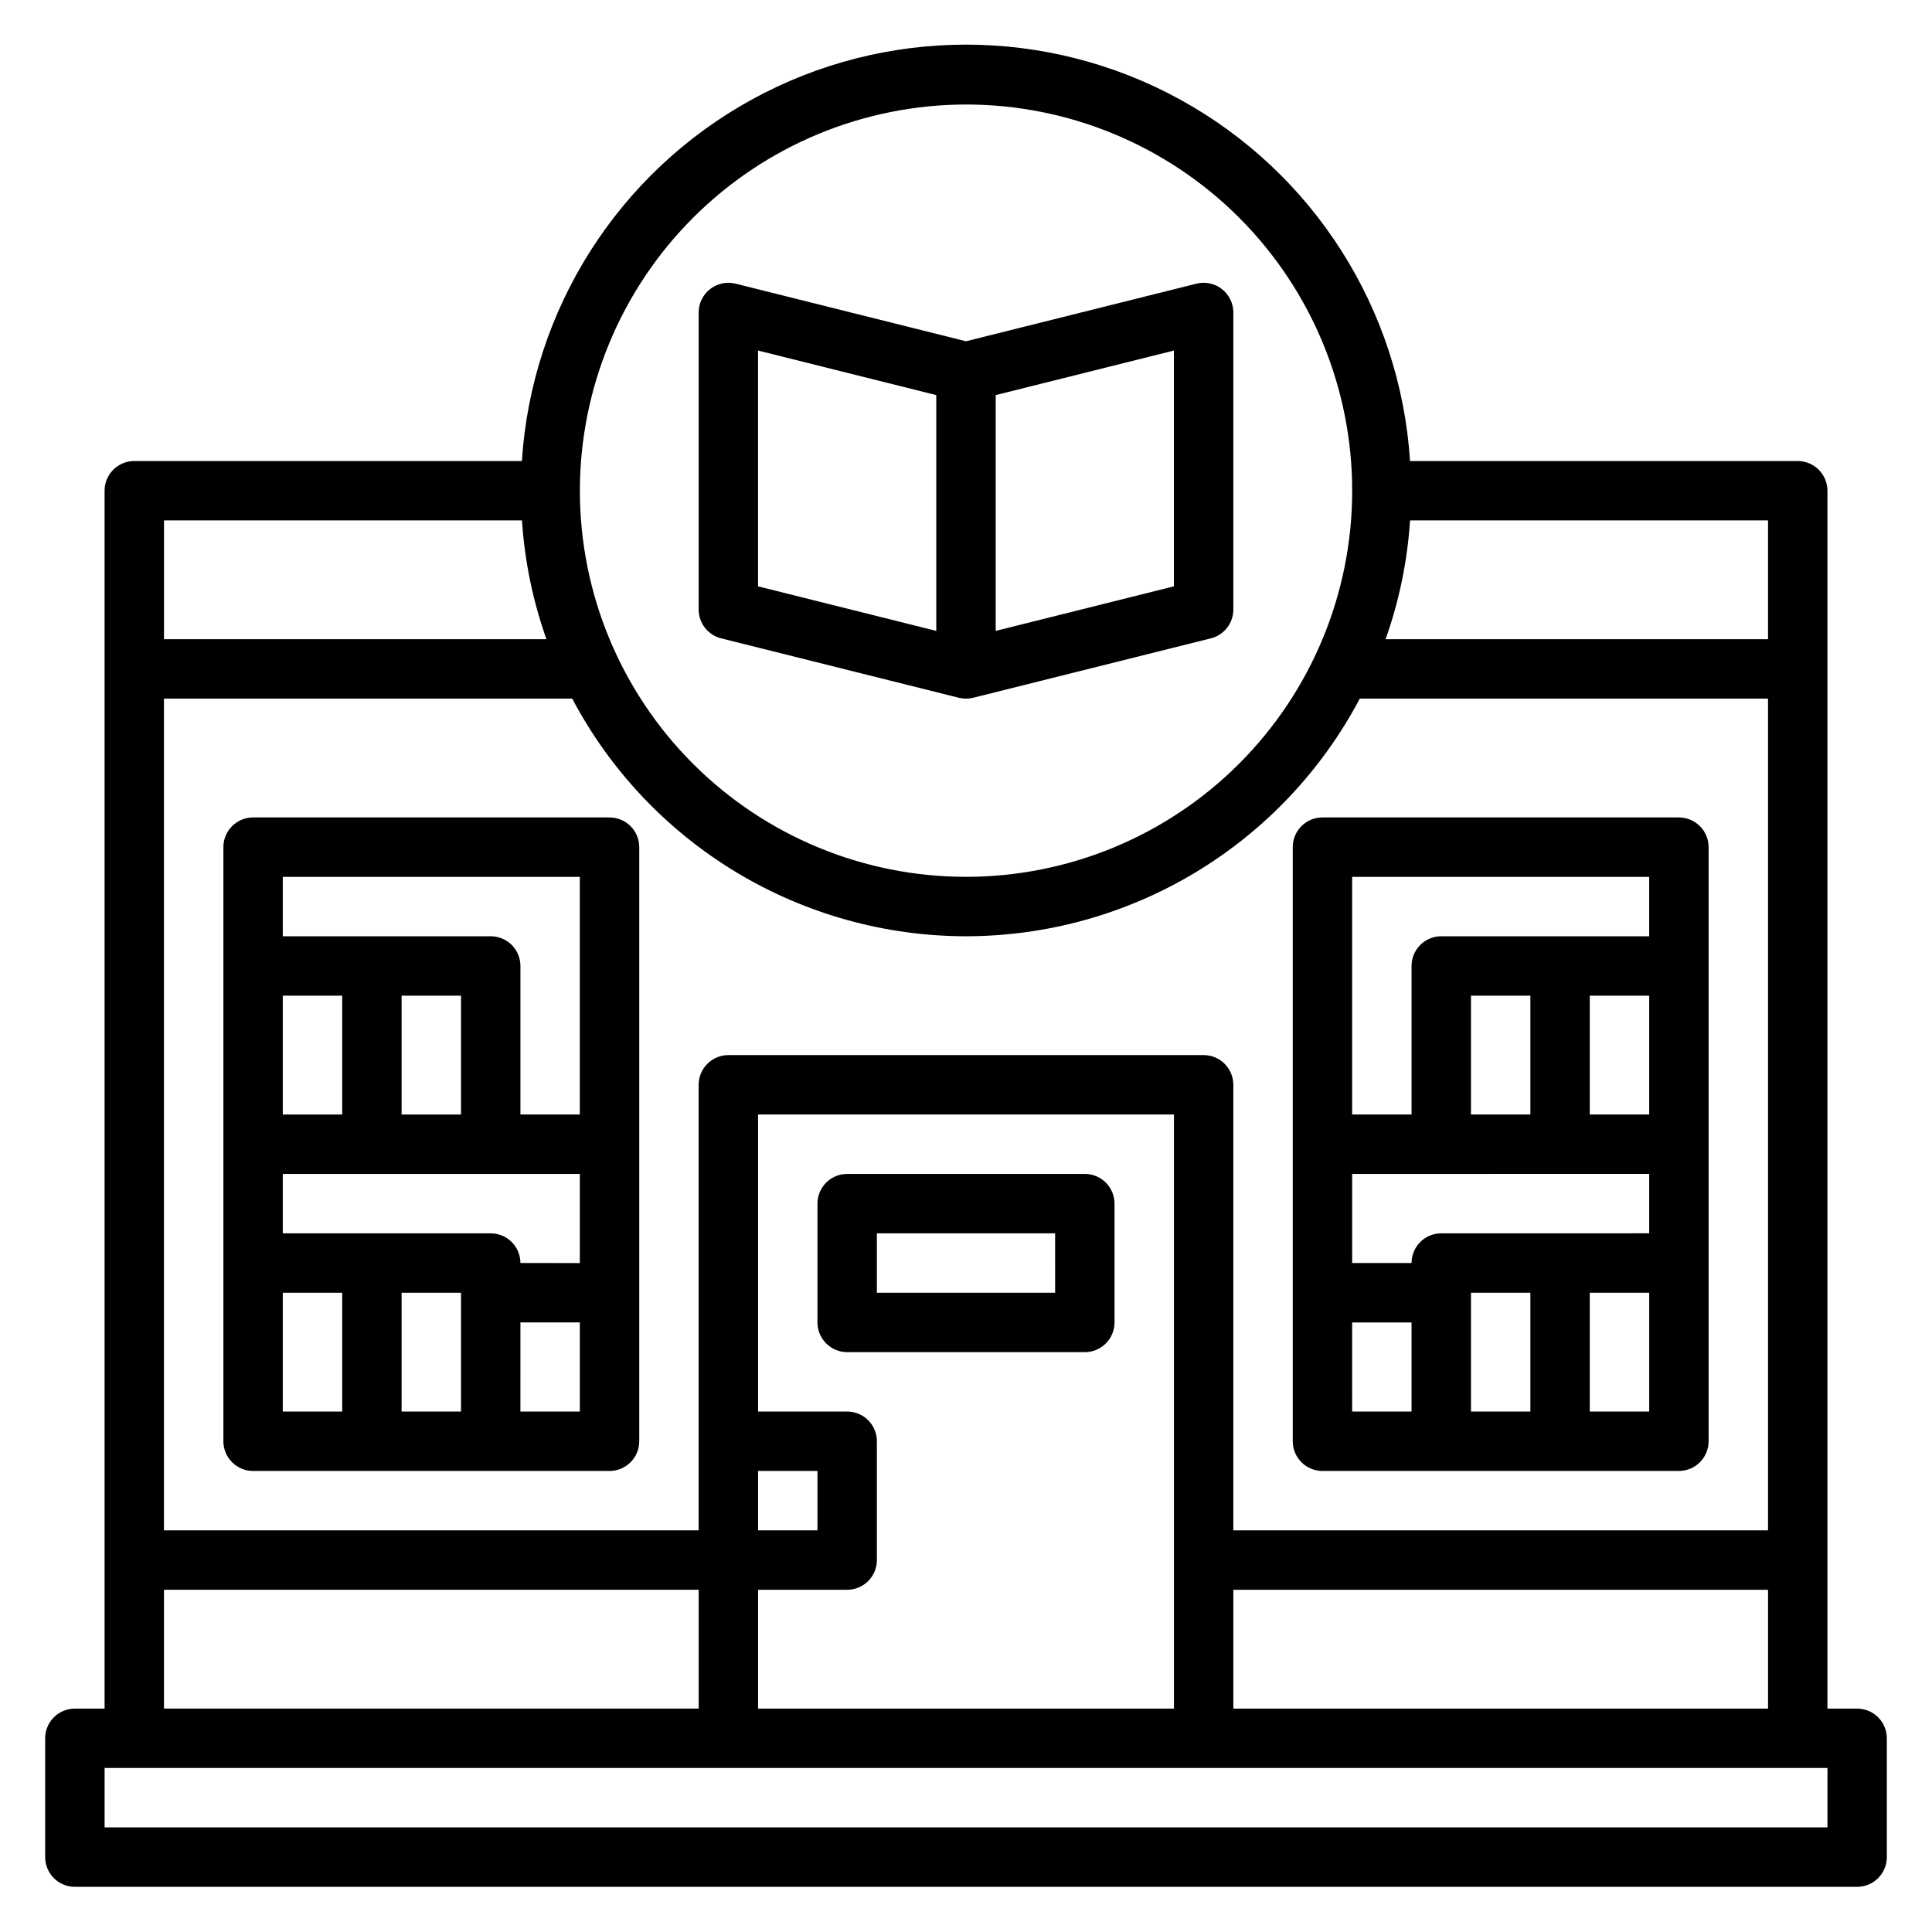
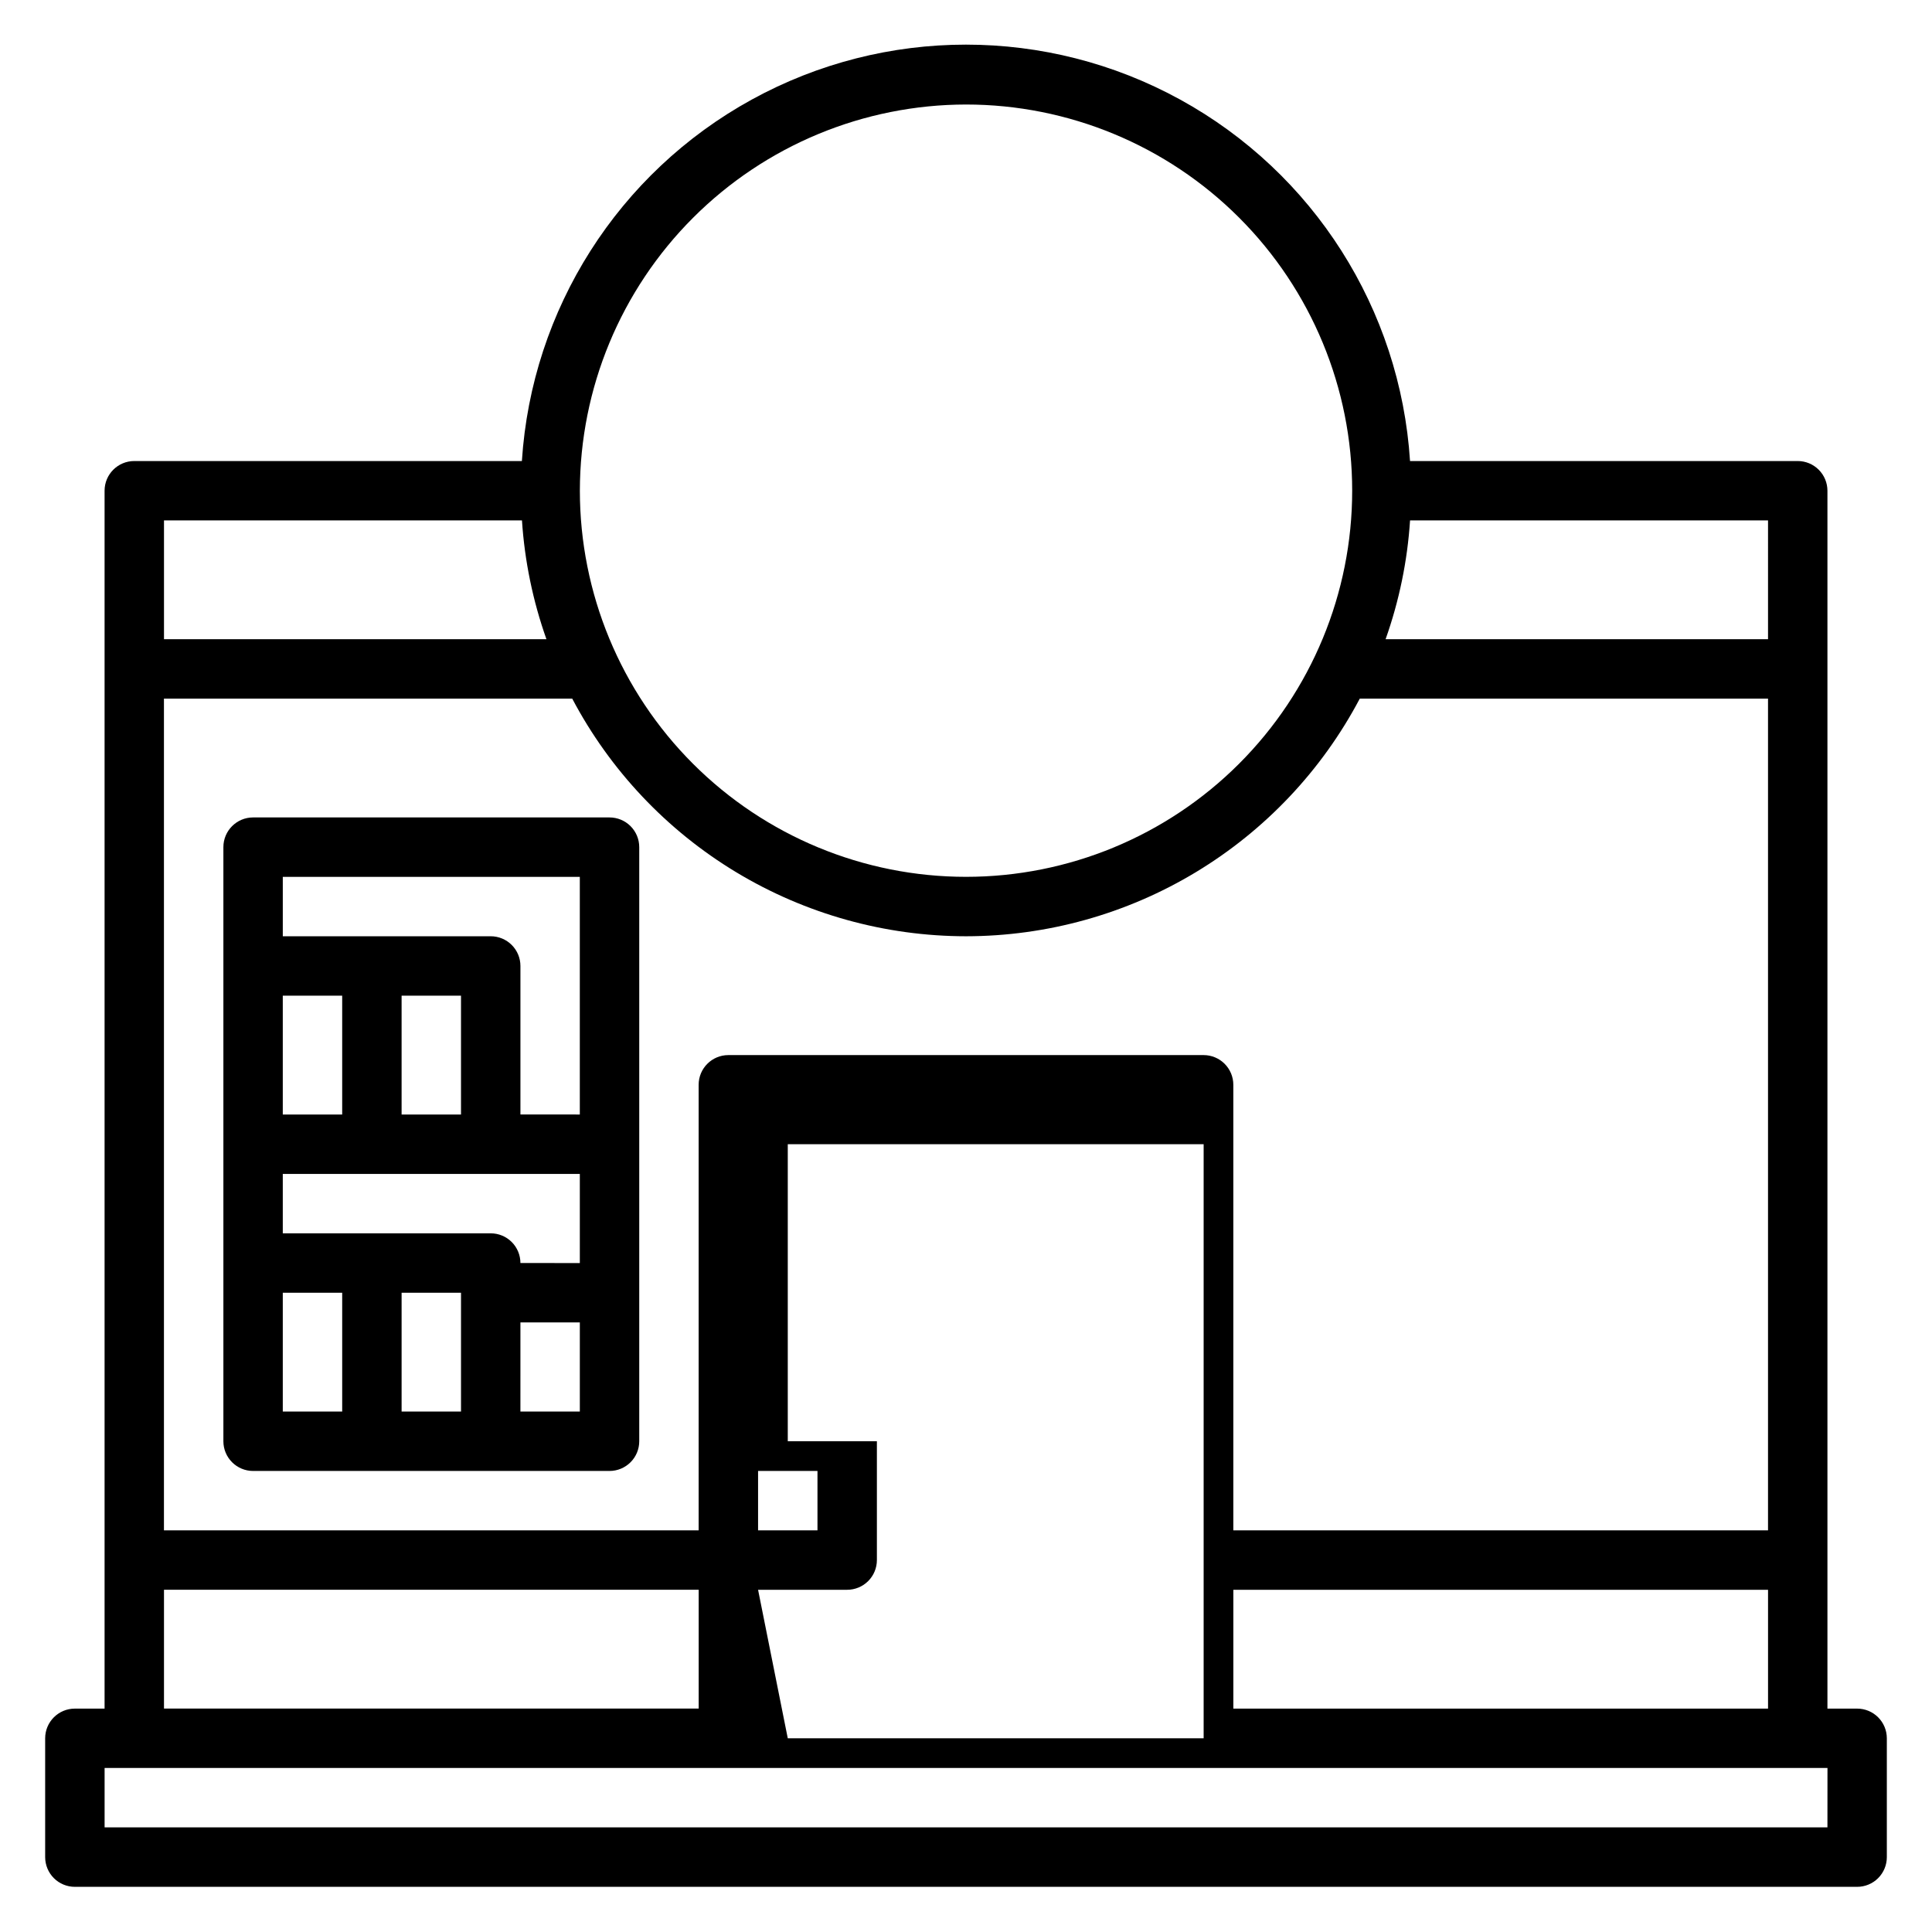
<svg xmlns="http://www.w3.org/2000/svg" fill="#000000" width="800px" height="800px" version="1.1" viewBox="144 144 512 512">
  <g>
-     <path d="m636.16 596.8h-7.871v-322.75c0-2.09-0.832-4.09-2.309-5.566-1.477-1.477-3.477-2.305-5.566-2.305h-102.74c-2.59-40.25-25.57-76.379-60.922-95.793-35.352-19.41-78.172-19.41-113.52 0-35.352 19.414-58.332 55.543-60.926 95.793h-102.72c-4.348 0-7.871 3.523-7.871 7.871v322.75h-7.875c-4.348 0-7.871 3.523-7.871 7.871v31.488c0 2.086 0.832 4.09 2.305 5.566 1.477 1.477 3.481 2.305 5.566 2.305h472.32c2.086 0 4.09-0.828 5.566-2.305 1.477-1.477 2.305-3.481 2.305-5.566v-31.488c0-2.09-0.828-4.09-2.305-5.566-1.477-1.477-3.481-2.305-5.566-2.305zm-165.31 0v-31.488h141.7v31.488zm-70.848-204.68c21.473-0.02 42.535-5.894 60.922-16.988 18.387-11.098 33.402-26.996 43.43-45.988h108.19v220.42h-141.7v-118.08c0-2.09-0.832-4.09-2.305-5.566-1.477-1.477-3.481-2.309-5.566-2.309h-125.95c-4.348 0-7.875 3.527-7.875 7.875v118.08h-141.7v-220.42h108.2c10.027 18.992 25.039 34.891 43.426 45.988 18.387 11.094 39.449 16.969 60.926 16.988zm-55.105 141.7h15.742v15.742h-15.742zm0 31.488h23.617c2.086 0 4.09-0.832 5.566-2.309 1.477-1.477 2.305-3.477 2.305-5.566v-31.488c0-2.086-0.828-4.09-2.305-5.566-1.477-1.473-3.481-2.305-5.566-2.305h-23.617v-78.719h110.21v157.44h-110.21zm267.65-251.91h-101.35c3.602-10.148 5.785-20.742 6.484-31.488h94.867zm-212.54-141.7c27.141 0 53.168 10.781 72.359 29.973 19.195 19.191 29.977 45.223 29.977 72.363s-10.781 53.172-29.977 72.363c-19.191 19.191-45.219 29.973-72.359 29.973-27.145 0-53.172-10.781-72.363-29.973-19.191-19.191-29.973-45.223-29.973-72.363 0.031-27.133 10.82-53.145 30.008-72.328 19.184-19.188 45.195-29.977 72.328-30.008zm-117.68 110.21c0.703 10.746 2.887 21.34 6.484 31.488h-101.35v-31.488zm-94.867 283.39h141.7v31.488h-141.7zm440.83 62.977h-456.57v-15.746h456.58z" />
-     <path d="m335.11 313.17 62.977 15.742c1.254 0.316 2.57 0.316 3.824 0l62.977-15.742c3.504-0.879 5.961-4.027 5.961-7.637v-78.723c0-2.422-1.117-4.711-3.031-6.203-1.91-1.492-4.402-2.019-6.754-1.43l-61.062 15.262-61.066-15.262c-2.352-0.59-4.844-0.062-6.754 1.43-1.91 1.492-3.031 3.781-3.031 6.203v78.723c0.004 3.609 2.457 6.758 5.961 7.637zm119.99-13.785-47.23 11.809v-62.488l47.23-11.809zm-110.21-62.488 47.23 11.809v62.488l-47.23-11.809z" />
+     <path d="m636.16 596.8h-7.871v-322.75c0-2.09-0.832-4.09-2.309-5.566-1.477-1.477-3.477-2.305-5.566-2.305h-102.74c-2.59-40.25-25.57-76.379-60.922-95.793-35.352-19.41-78.172-19.41-113.52 0-35.352 19.414-58.332 55.543-60.926 95.793h-102.72c-4.348 0-7.871 3.523-7.871 7.871v322.75h-7.875c-4.348 0-7.871 3.523-7.871 7.871v31.488c0 2.086 0.832 4.09 2.305 5.566 1.477 1.477 3.481 2.305 5.566 2.305h472.32c2.086 0 4.09-0.828 5.566-2.305 1.477-1.477 2.305-3.481 2.305-5.566v-31.488c0-2.09-0.828-4.09-2.305-5.566-1.477-1.477-3.481-2.305-5.566-2.305zm-165.31 0v-31.488h141.7v31.488zm-70.848-204.68c21.473-0.02 42.535-5.894 60.922-16.988 18.387-11.098 33.402-26.996 43.43-45.988h108.19v220.42h-141.7v-118.08c0-2.09-0.832-4.09-2.305-5.566-1.477-1.477-3.481-2.309-5.566-2.309h-125.95c-4.348 0-7.875 3.527-7.875 7.875v118.08h-141.7v-220.42h108.2c10.027 18.992 25.039 34.891 43.426 45.988 18.387 11.094 39.449 16.969 60.926 16.988zm-55.105 141.7h15.742v15.742h-15.742zm0 31.488h23.617c2.086 0 4.09-0.832 5.566-2.309 1.477-1.477 2.305-3.477 2.305-5.566v-31.488h-23.617v-78.719h110.21v157.44h-110.21zm267.65-251.91h-101.35c3.602-10.148 5.785-20.742 6.484-31.488h94.867zm-212.54-141.7c27.141 0 53.168 10.781 72.359 29.973 19.195 19.191 29.977 45.223 29.977 72.363s-10.781 53.172-29.977 72.363c-19.191 19.191-45.219 29.973-72.359 29.973-27.145 0-53.172-10.781-72.363-29.973-19.191-19.191-29.973-45.223-29.973-72.363 0.031-27.133 10.82-53.145 30.008-72.328 19.184-19.188 45.195-29.977 72.328-30.008zm-117.68 110.21c0.703 10.746 2.887 21.34 6.484 31.488h-101.35v-31.488zm-94.867 283.39h141.7v31.488h-141.7zm440.83 62.977h-456.57v-15.746h456.58z" />
    <path d="m211.07 533.82h94.465c2.086 0 4.09-0.832 5.566-2.309 1.477-1.477 2.305-3.477 2.305-5.566v-157.44c0-2.09-0.828-4.09-2.305-5.566-1.477-1.477-3.481-2.309-5.566-2.309h-94.465c-4.348 0-7.871 3.527-7.871 7.875v157.44c0 2.09 0.828 4.09 2.305 5.566 1.477 1.477 3.477 2.309 5.566 2.309zm7.871-47.23h15.742v31.488l-15.742-0.004zm47.23-47.23-15.742-0.004v-31.488h15.742zm-31.488 0-15.742-0.004v-31.488h15.742zm62.977 15.742v23.617l-15.742-0.004c0-2.086-0.828-4.09-2.305-5.566-1.477-1.477-3.481-2.305-5.566-2.305h-55.105v-15.746zm-31.488 31.488v31.488l-15.742-0.004v-31.488zm15.742 31.488 0.004-23.621h15.742v23.617zm15.742-141.7v62.977l-15.738-0.004v-39.359c0-2.09-0.828-4.09-2.305-5.566-1.477-1.477-3.481-2.309-5.566-2.309h-55.105v-15.742z" />
-     <path d="m494.46 533.82h94.465c2.09 0 4.09-0.832 5.566-2.309 1.477-1.477 2.309-3.477 2.309-5.566v-157.44c0-2.09-0.832-4.09-2.309-5.566-1.477-1.477-3.477-2.309-5.566-2.309h-94.465c-4.348 0-7.871 3.527-7.871 7.875v157.44c0 2.09 0.832 4.09 2.305 5.566 1.477 1.477 3.481 2.309 5.566 2.309zm7.871-39.359h15.742v23.617l-15.738-0.004zm78.723-86.594v31.488h-15.742v-31.488zm-31.488 31.488h-15.742v-31.488h15.742zm31.488 15.742v15.742l-55.105 0.004c-4.348 0-7.871 3.523-7.871 7.871h-15.742v-23.617zm-31.488 31.488v31.488h-15.742v-31.488zm15.742 31.488 0.004-31.488h15.742v31.488zm15.742-141.7v15.742h-55.102c-4.348 0-7.871 3.527-7.871 7.875v39.359h-15.742v-62.977z" />
-     <path d="m431.49 455.1h-62.977c-4.348 0-7.875 3.527-7.875 7.875v31.488-0.004c0 2.09 0.832 4.094 2.309 5.566 1.477 1.477 3.477 2.309 5.566 2.309h62.977c2.086 0 4.09-0.832 5.566-2.309 1.473-1.473 2.305-3.477 2.305-5.566v-31.484c0-2.09-0.832-4.094-2.305-5.566-1.477-1.477-3.481-2.309-5.566-2.309zm-7.871 31.488h-47.234v-15.742h47.23z" />
  </g>
</svg>